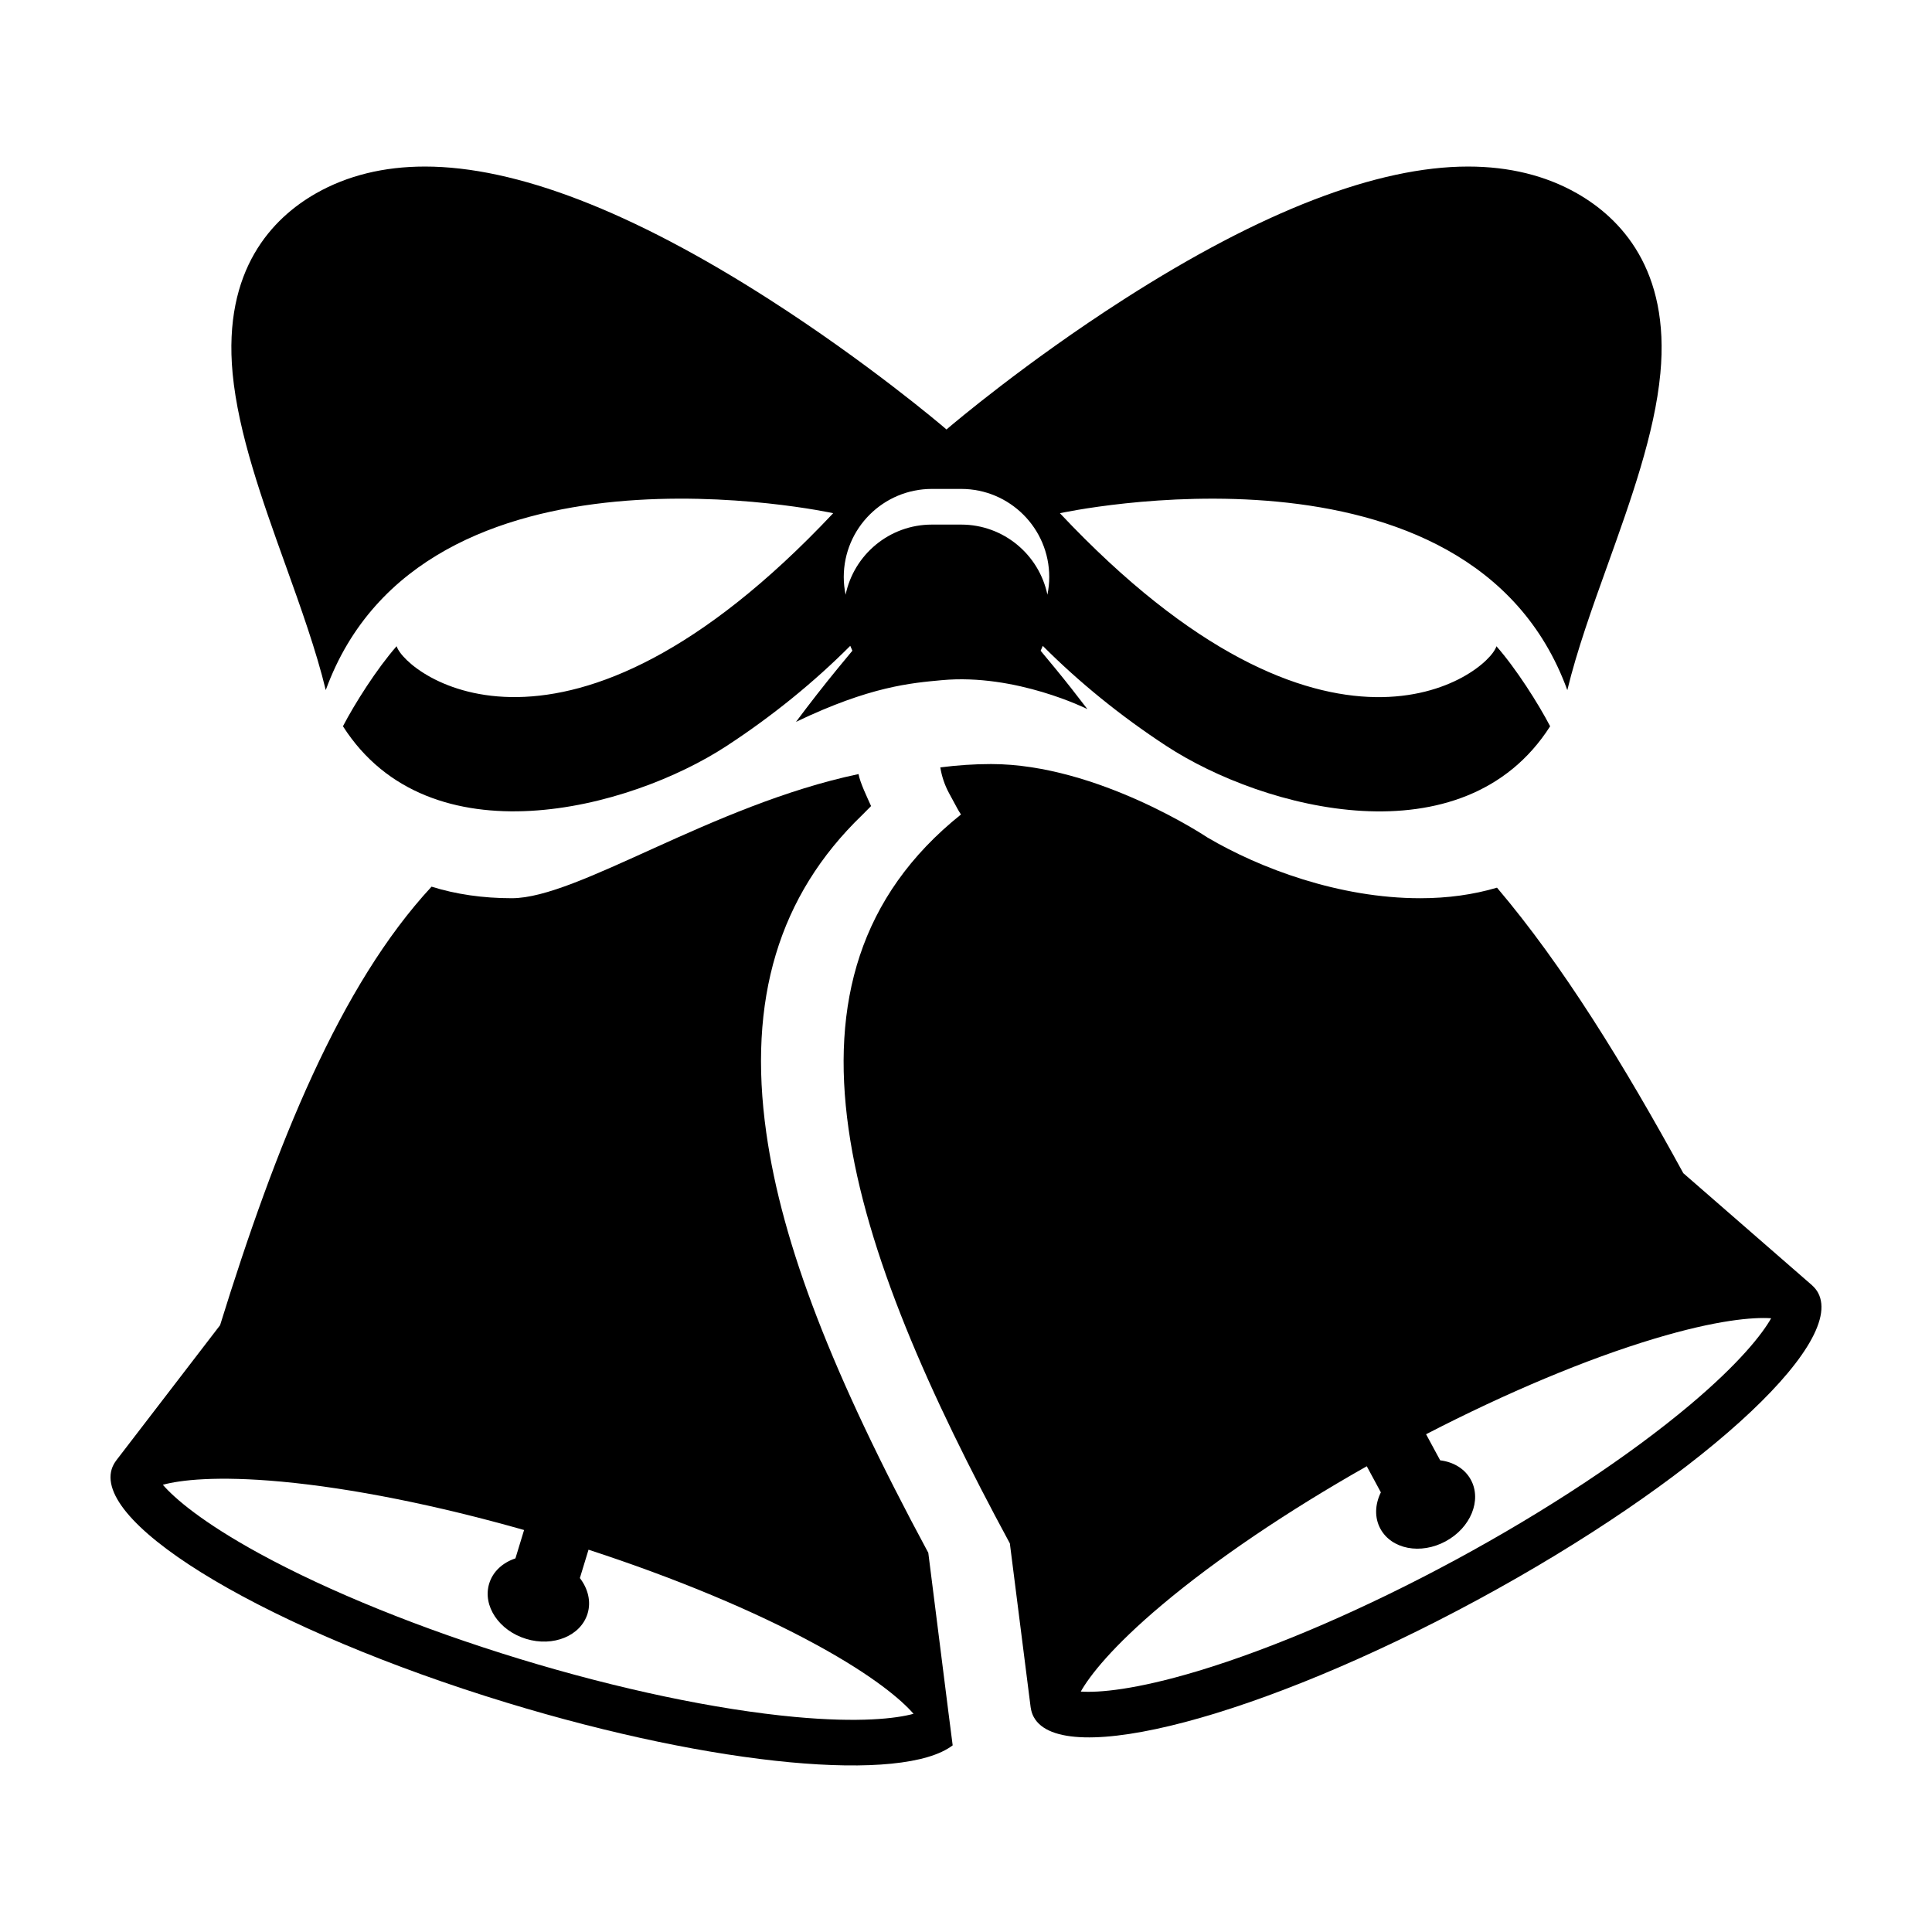
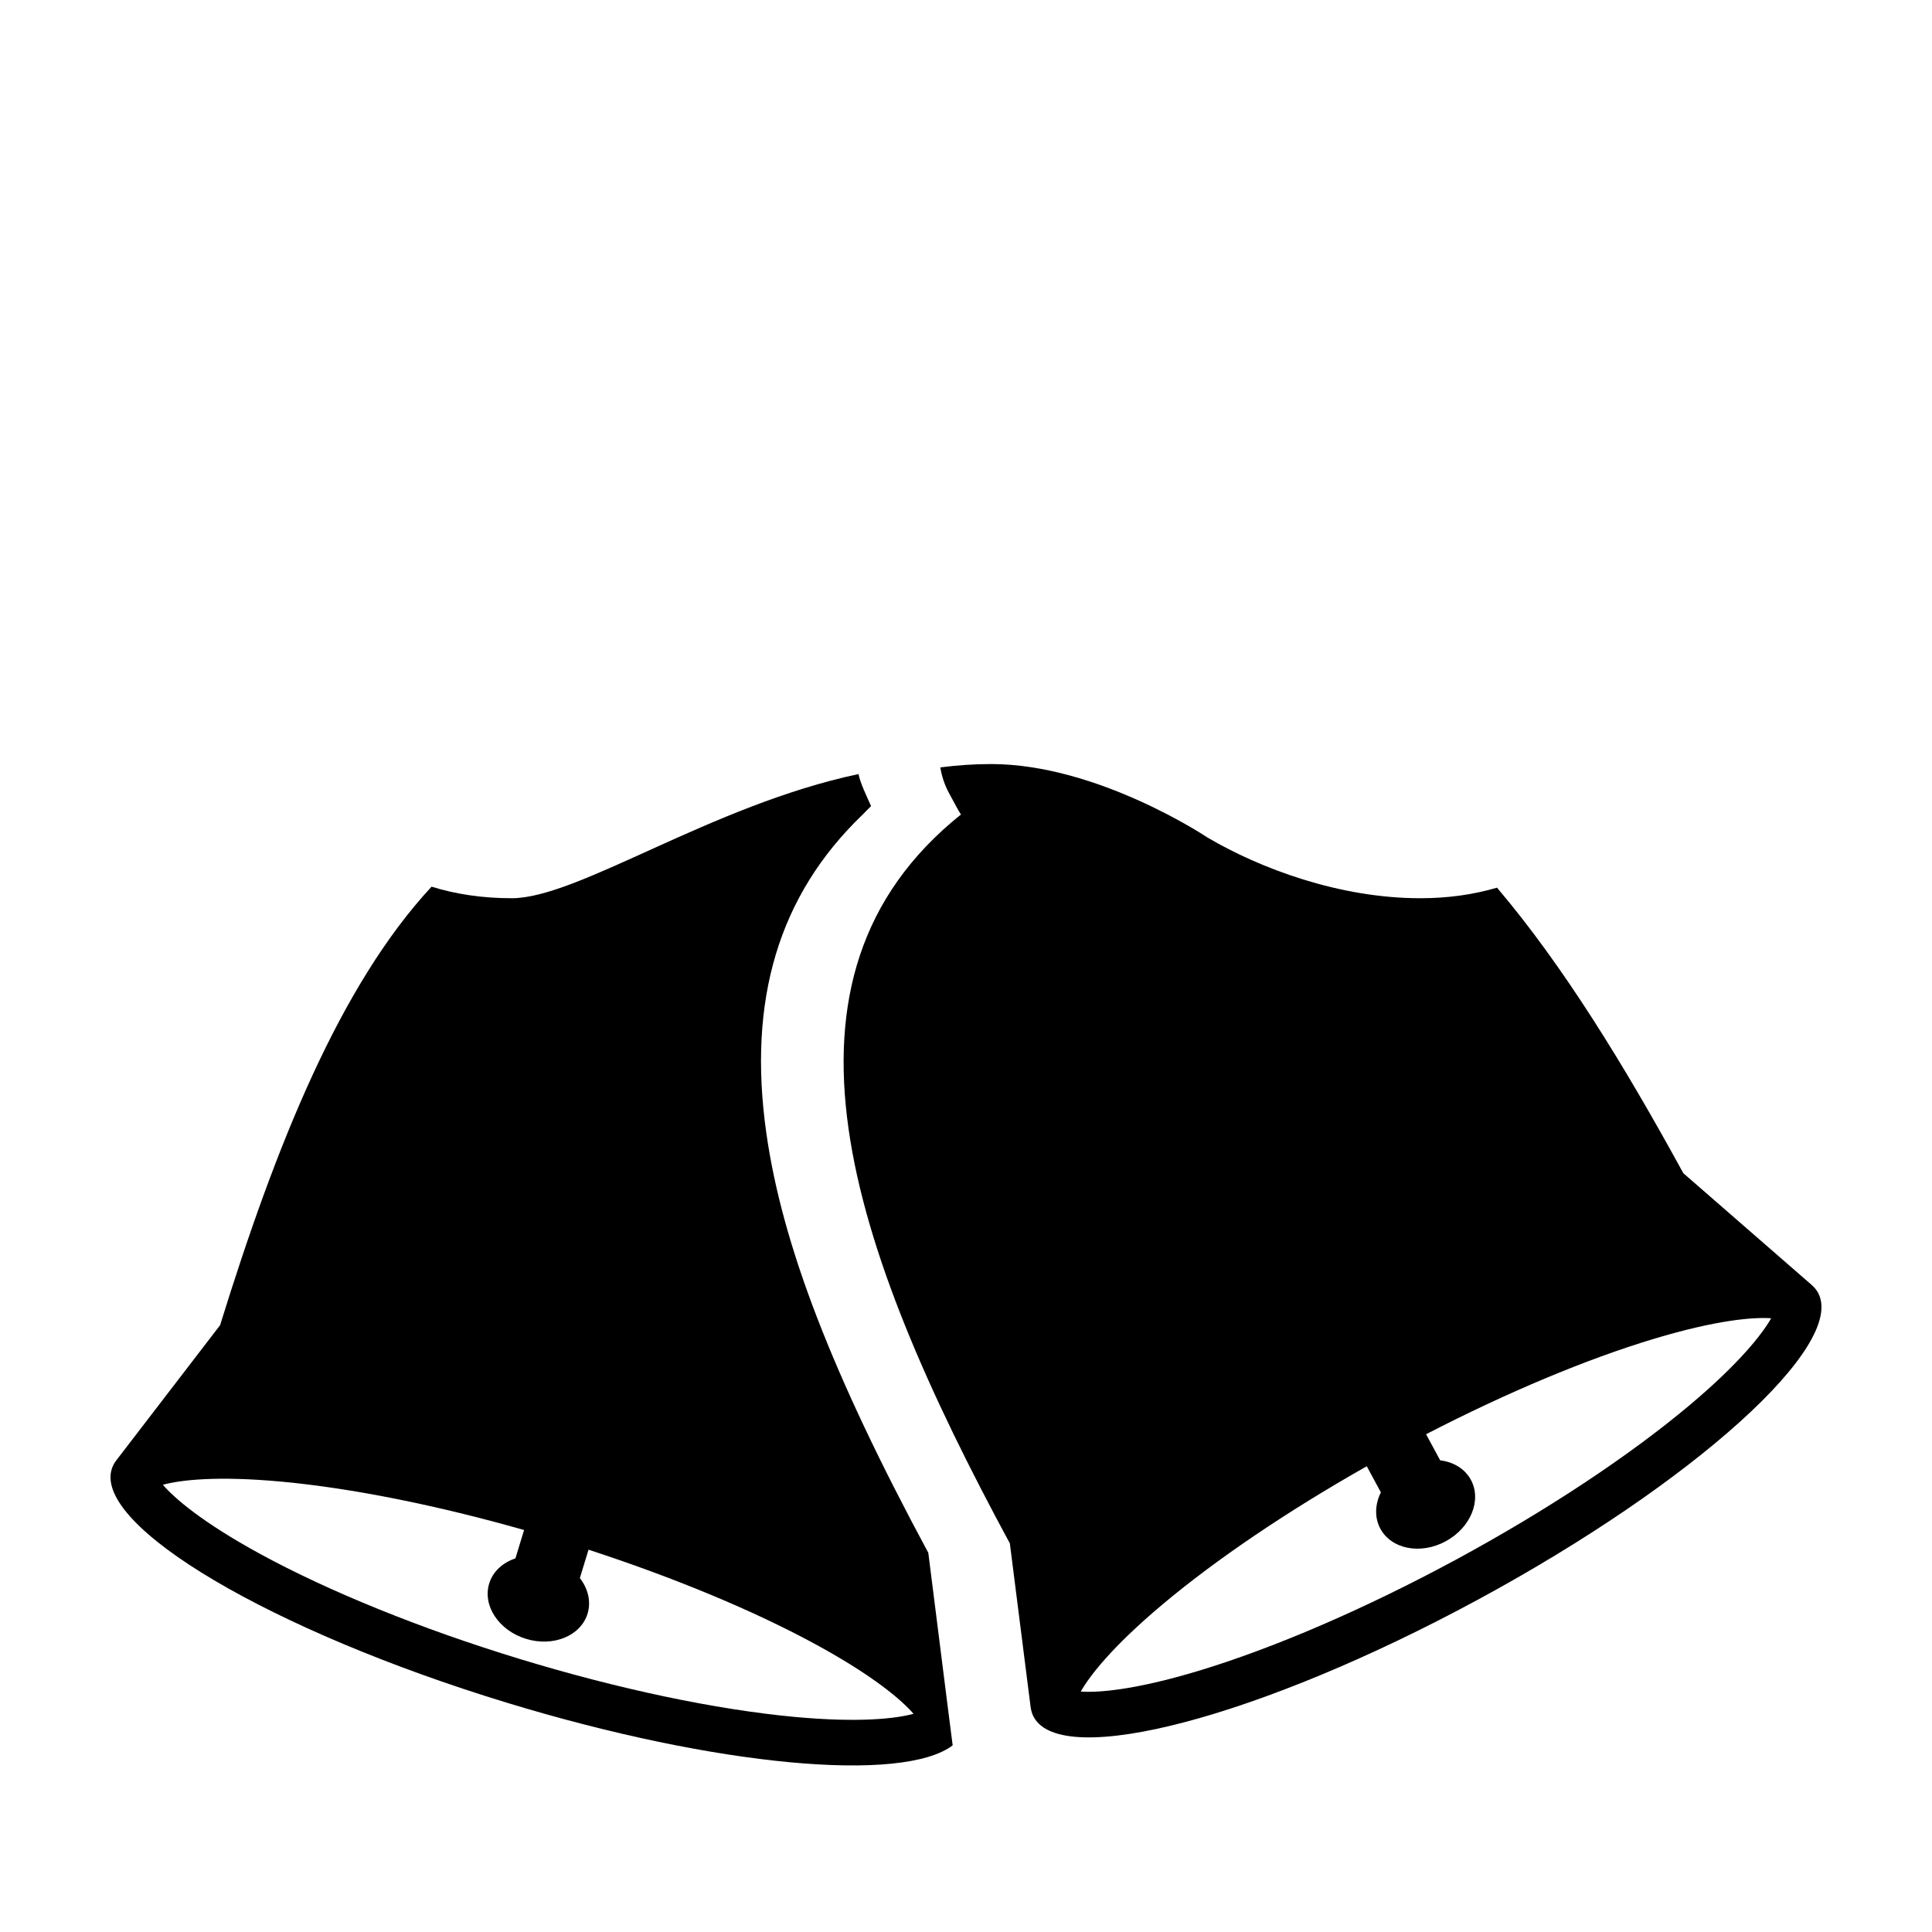
<svg xmlns="http://www.w3.org/2000/svg" fill="#000000" width="800px" height="800px" version="1.1" viewBox="144 144 512 512">
  <g>
-     <path d="m219.64 293.67c4.051 11.297 8.176 22.812 10.688 33.211 25.719-70.676 134.48-46.879 134.48-46.879-71.016 75.484-113.33 42.703-115.7 35.246-5.254 5.981-11.113 15.23-14.223 21.215 22.938 35.945 75.863 22.102 101.69 5.215 12.141-7.941 23.164-16.914 32.754-26.527 0.172 0.438 0.359 0.871 0.562 1.293-1.309 1.578-2.602 3.133-3.84 4.644-3.758 4.586-7.465 9.34-11.098 14.211 19.668-9.43 30.516-10.293 38.633-11.047 19.66-1.824 38.578 7.664 38.578 7.664-2.805-3.688-5.652-7.305-8.535-10.816-1.238-1.516-2.527-3.074-3.848-4.644 0.207-0.422 0.395-0.855 0.57-1.293 9.582 9.602 20.605 18.582 32.754 26.527 25.82 16.895 78.742 30.738 101.7-5.219-3.117-5.981-8.973-15.23-14.227-21.207-2.371 7.453-44.672 40.234-115.69-35.258 0 0 108.75-23.801 134.47 46.883 2.508-10.395 6.629-21.922 10.691-33.215 6.133-17.109 12.473-34.789 13.965-50.719 2.606-27.578-10.594-41.176-22.121-47.73-8.273-4.711-17.965-7.09-28.832-7.09-24.086 0-54.766 11.828-91.18 35.16-26.098 16.715-45.551 33.246-46.367 33.938l-0.68 0.586-0.684-0.586c-0.812-0.695-20.273-17.215-46.359-33.938-36.414-23.332-67.086-35.16-91.18-35.16-10.863 0-20.566 2.383-28.844 7.09-11.523 6.555-24.711 20.152-22.121 47.73 1.512 15.922 7.852 33.613 13.992 50.715zm171.33-20.102h7.742c12.891 0 23.348 10.461 23.348 23.355 0 1.598-0.176 3.164-0.488 4.68-2.207-10.605-11.602-18.582-22.867-18.582h-7.742c-11.266 0-20.668 7.977-22.867 18.582-0.316-1.516-0.492-3.066-0.492-4.68 0.012-12.906 10.461-23.355 23.367-23.355z" />
    <path d="m390.01 555.51c-25.492-47.316-38.734-81.648-42.93-111.27-4.996-35.297 3.293-62.906 25.348-84.191l2.414-2.434c-0.973-2.191-2.91-6.16-3.324-8.48-39.051 8.254-74.344 32.902-91.887 32.902-7.691 0-14.801-1.043-21.266-3.062-24.254 26.172-41.191 68.297-56.047 116.24h-0.012l-27.508 35.824v0.004c-0.539 0.727-0.945 1.484-1.199 2.301-4.613 15.133 42.246 42.832 104.65 61.871 55.73 17.004 105.02 21.355 118.22 11.32l-1.152-8.969zm-35.367 43.496c-20.895-1.941-46.77-7.387-72.852-15.348-26.086-7.957-50.594-17.879-69.008-27.938-15.145-8.277-22.523-14.645-25.629-18.242 4.59-1.254 14.262-2.418 31.449-0.828 18.602 1.723 41.156 6.238 64.285 12.82l-2.293 7.516c-3.352 1.117-5.981 3.465-6.957 6.68-1.793 5.894 2.586 12.453 9.785 14.652 7.199 2.203 14.496-0.805 16.289-6.691 0.984-3.219 0.109-6.629-2.039-9.426l2.293-7.516c22.867 7.453 44.102 16.281 60.496 25.25 15.145 8.277 22.523 14.637 25.633 18.238-4.59 1.258-14.277 2.418-31.453 0.832z" />
    <path d="m625.81 486.61c-0.406-0.754-0.957-1.426-1.629-2.019l0.004-0.004-34.066-29.66-0.012 0.004c-15.793-28.895-31.961-55.156-49.387-75.691-6.211 1.84-13.008 2.801-20.34 2.801-21.531 0-42.551-7.941-56.406-16.102 0 0-29.035-19.457-57.324-19.457-4.504 0-8.996 0.316-13.457 0.887 0.371 2.332 1.133 4.644 2.324 6.848l2.137 3.949c0.316 0.586 0.656 1.145 1.012 1.684-54.109 43.312-29.66 114.36 12.957 193.17l5.523 43.539h0.012c0.125 0.887 0.383 1.715 0.797 2.469 7.516 13.914 60.148 0.023 117.55-31.016 57.395-31.043 97.82-67.488 90.305-81.402zm-33.957 29.699c-16.062 13.512-38.109 28.094-62.098 41.066-23.988 12.965-48.266 23.441-68.355 29.484-16.531 4.969-26.242 5.754-30.984 5.426 2.332-4.141 8.293-11.859 21.512-22.969 14.289-12.027 33.344-24.898 54.281-36.742l3.734 6.918c-1.559 3.168-1.734 6.68-0.125 9.645 2.934 5.422 10.676 6.918 17.301 3.324 6.621-3.582 9.613-10.871 6.68-16.293-1.602-2.961-4.641-4.734-8.137-5.164l-3.738-6.914c21.363-11.043 42.566-19.941 60.469-25.312 16.52-4.969 26.242-5.754 30.984-5.426-2.352 4.144-8.32 11.844-21.523 22.957z" />
  </g>
</svg>